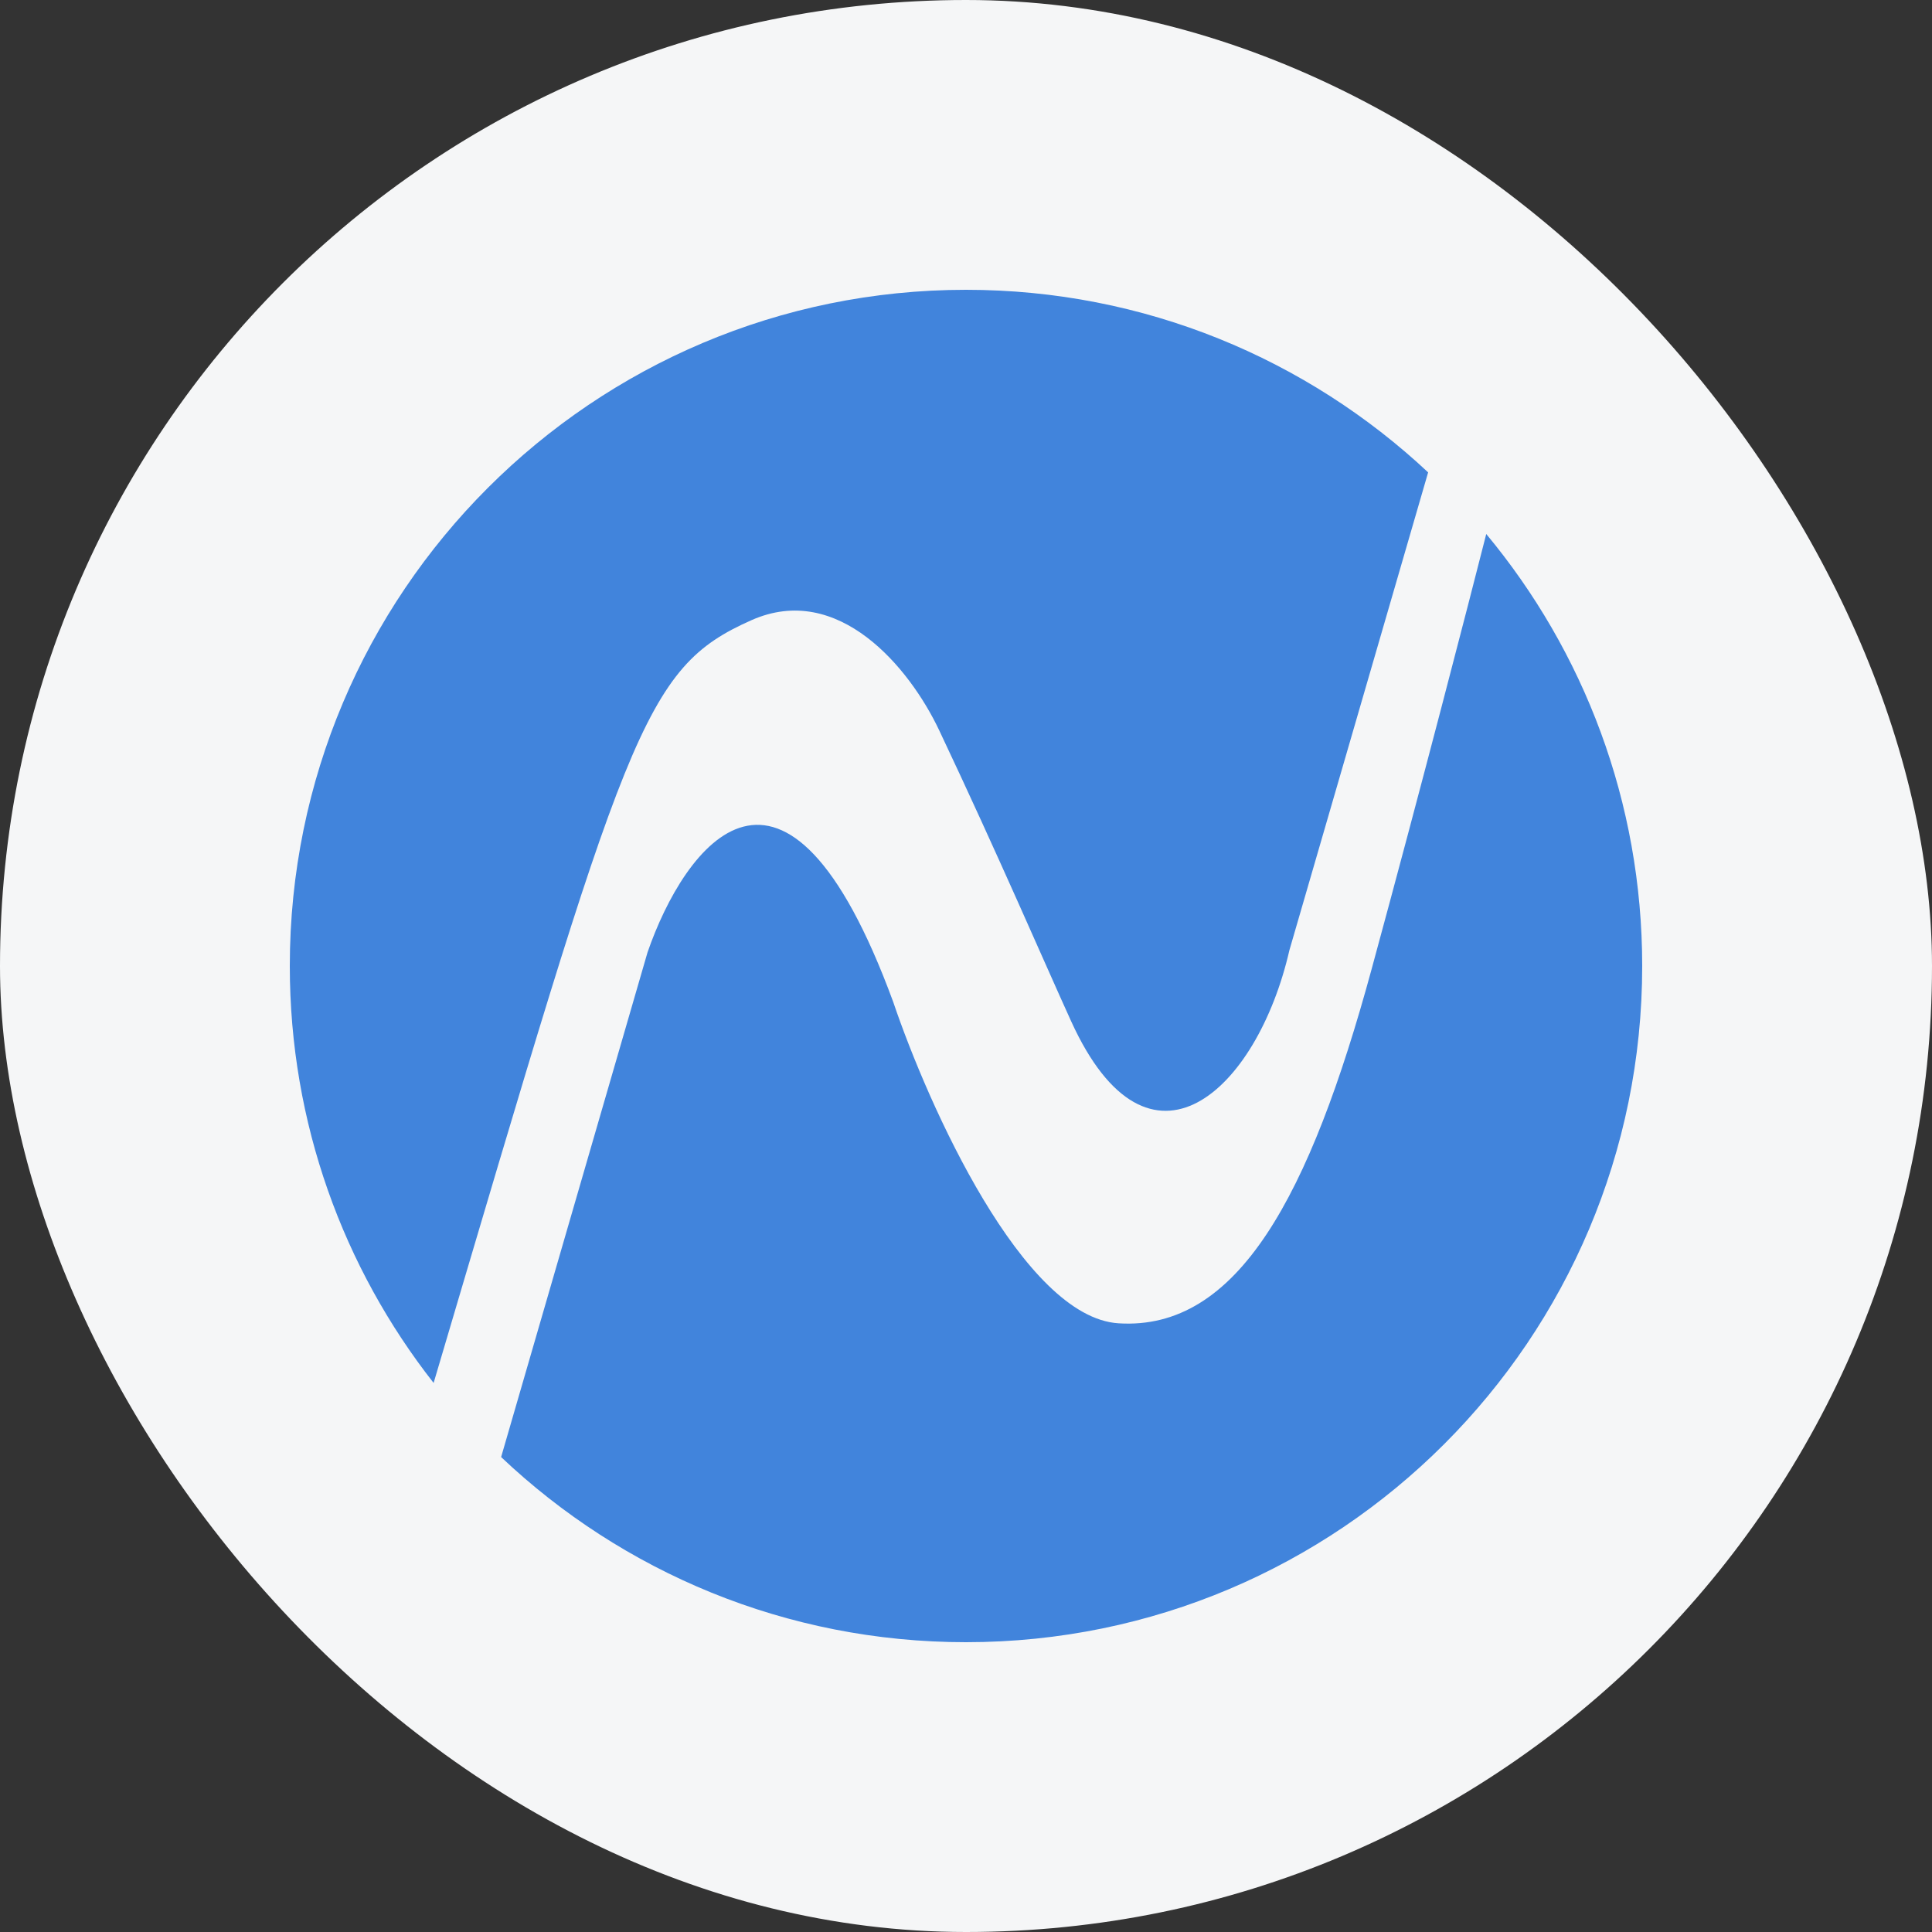
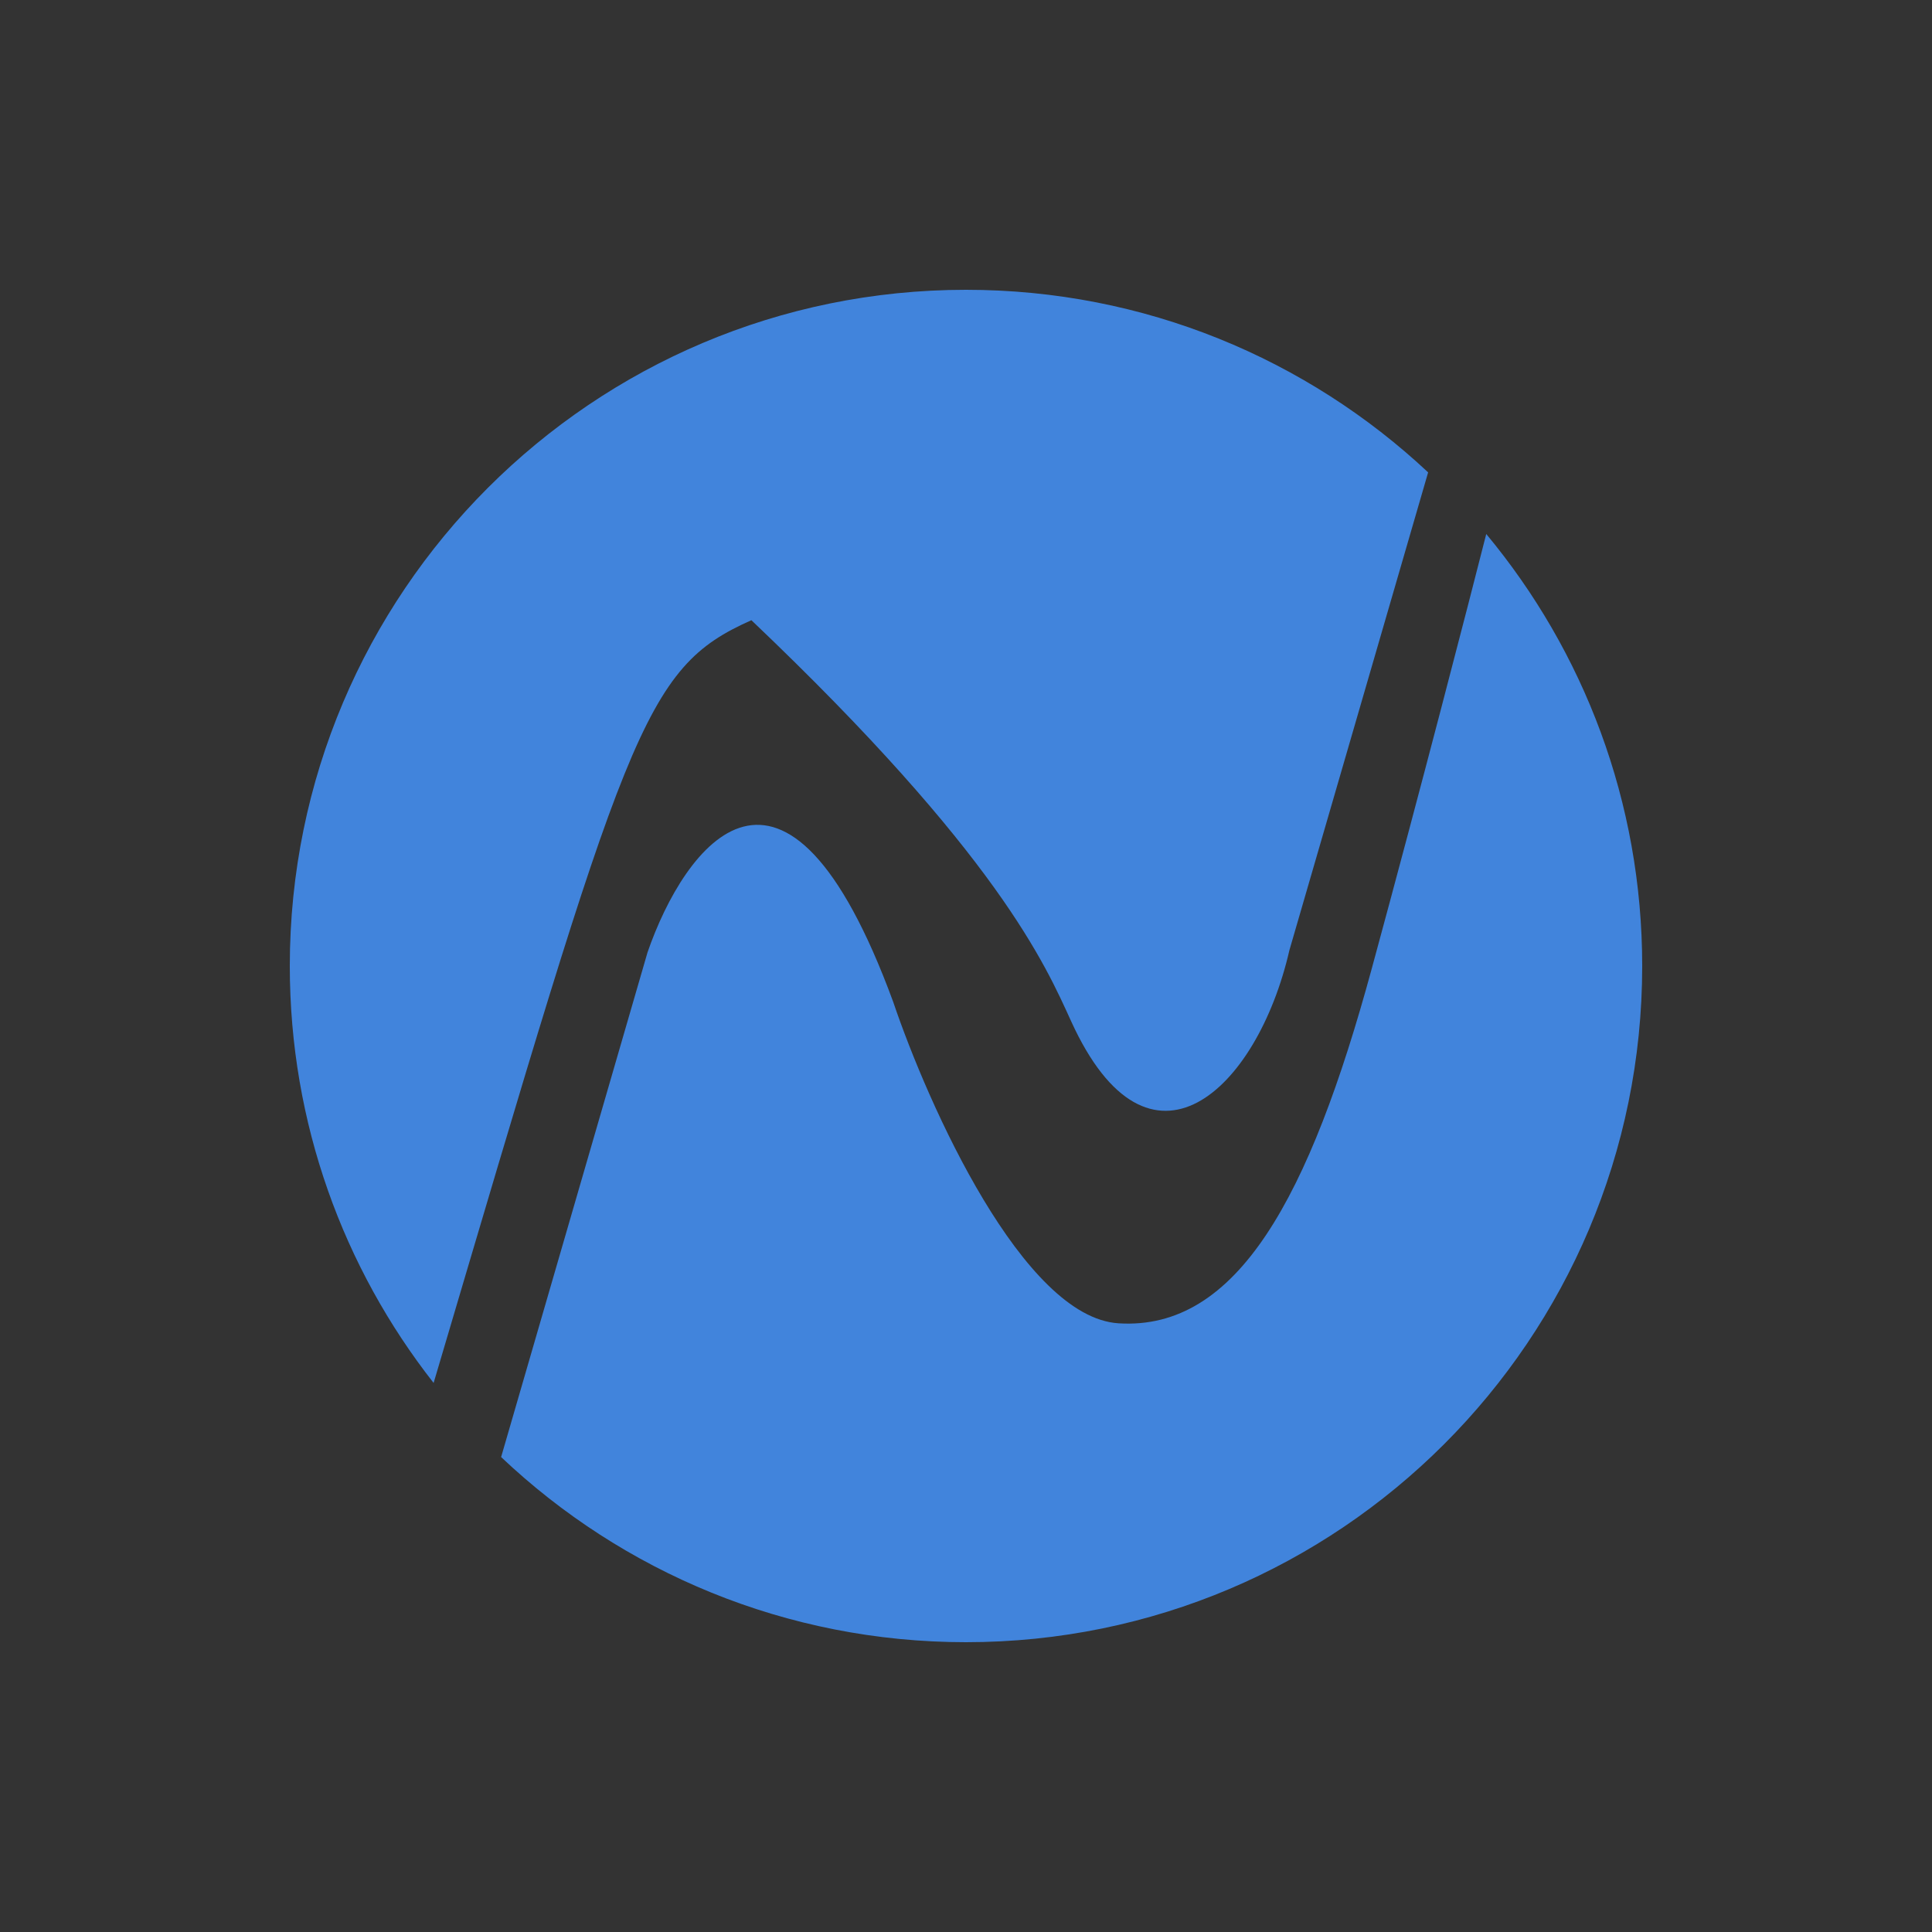
<svg xmlns="http://www.w3.org/2000/svg" width="100" height="100" viewBox="0 0 100 100" fill="none">
  <rect x="0" y="0" width="100" height="100" fill="#333333" stroke="none" />
-   <rect width="100" height="100" rx="50" fill="#F5F6F7" />
  <path d="M50 85C69.33 85 85 69.33 85 50C85 41.498 81.969 33.704 76.928 27.64C76.022 31.21 73.568 40.709 70.999 50.146C67.788 61.941 64.053 68.888 57.893 68.494C52.965 68.18 48.063 57.267 46.229 51.85C40.619 36.594 35.416 43.789 33.516 49.294L25.938 75.417C32.21 81.357 40.68 85 50 85Z" fill="#4184DC" />
-   <path d="M50 15C30.67 15 15 30.67 15 50C15 58.142 17.78 65.635 22.444 71.581C32.477 37.675 33.275 34.599 38.892 32.102C43.386 30.105 47.073 34.547 48.612 37.8C51.664 44.252 54.114 49.947 55.443 52.862C59.468 61.693 65.075 56.453 66.739 49.184L73.92 24.45C67.662 18.589 59.25 15 50 15Z" fill="#4184DC" />
+   <path d="M50 15C30.67 15 15 30.67 15 50C15 58.142 17.78 65.635 22.444 71.581C32.477 37.675 33.275 34.599 38.892 32.102C51.664 44.252 54.114 49.947 55.443 52.862C59.468 61.693 65.075 56.453 66.739 49.184L73.92 24.45C67.662 18.589 59.25 15 50 15Z" fill="#4184DC" />
</svg>